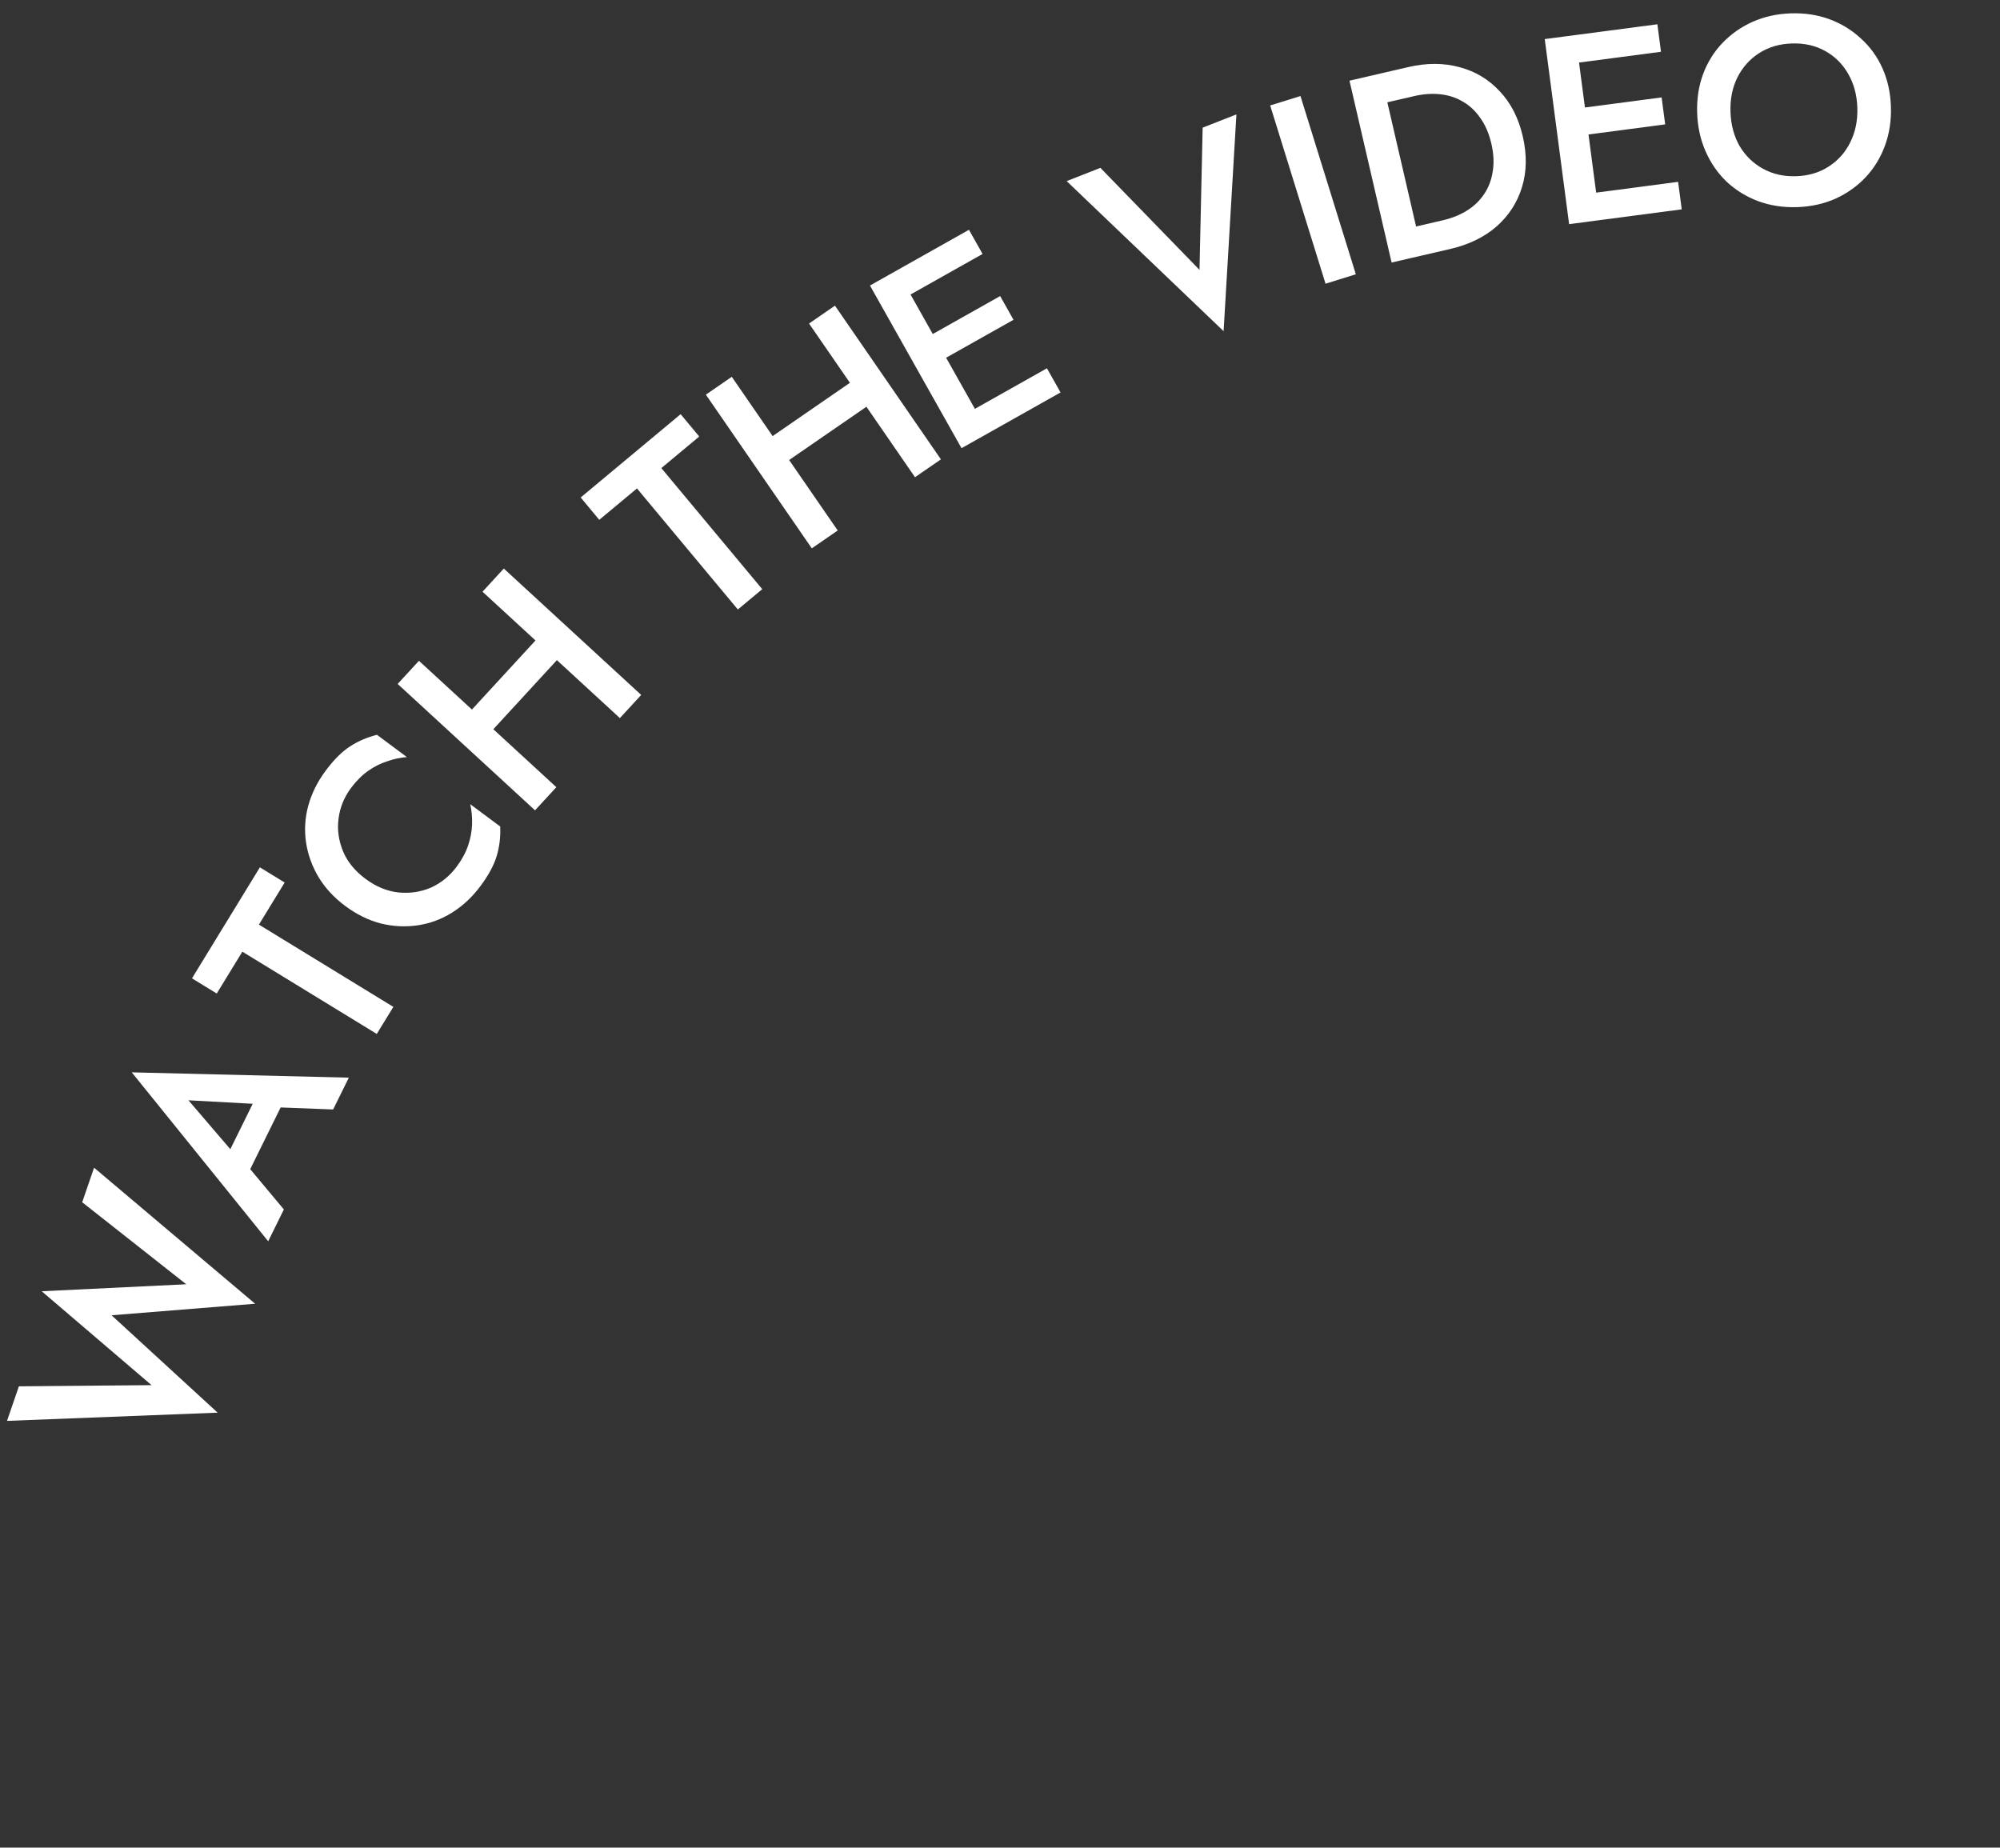
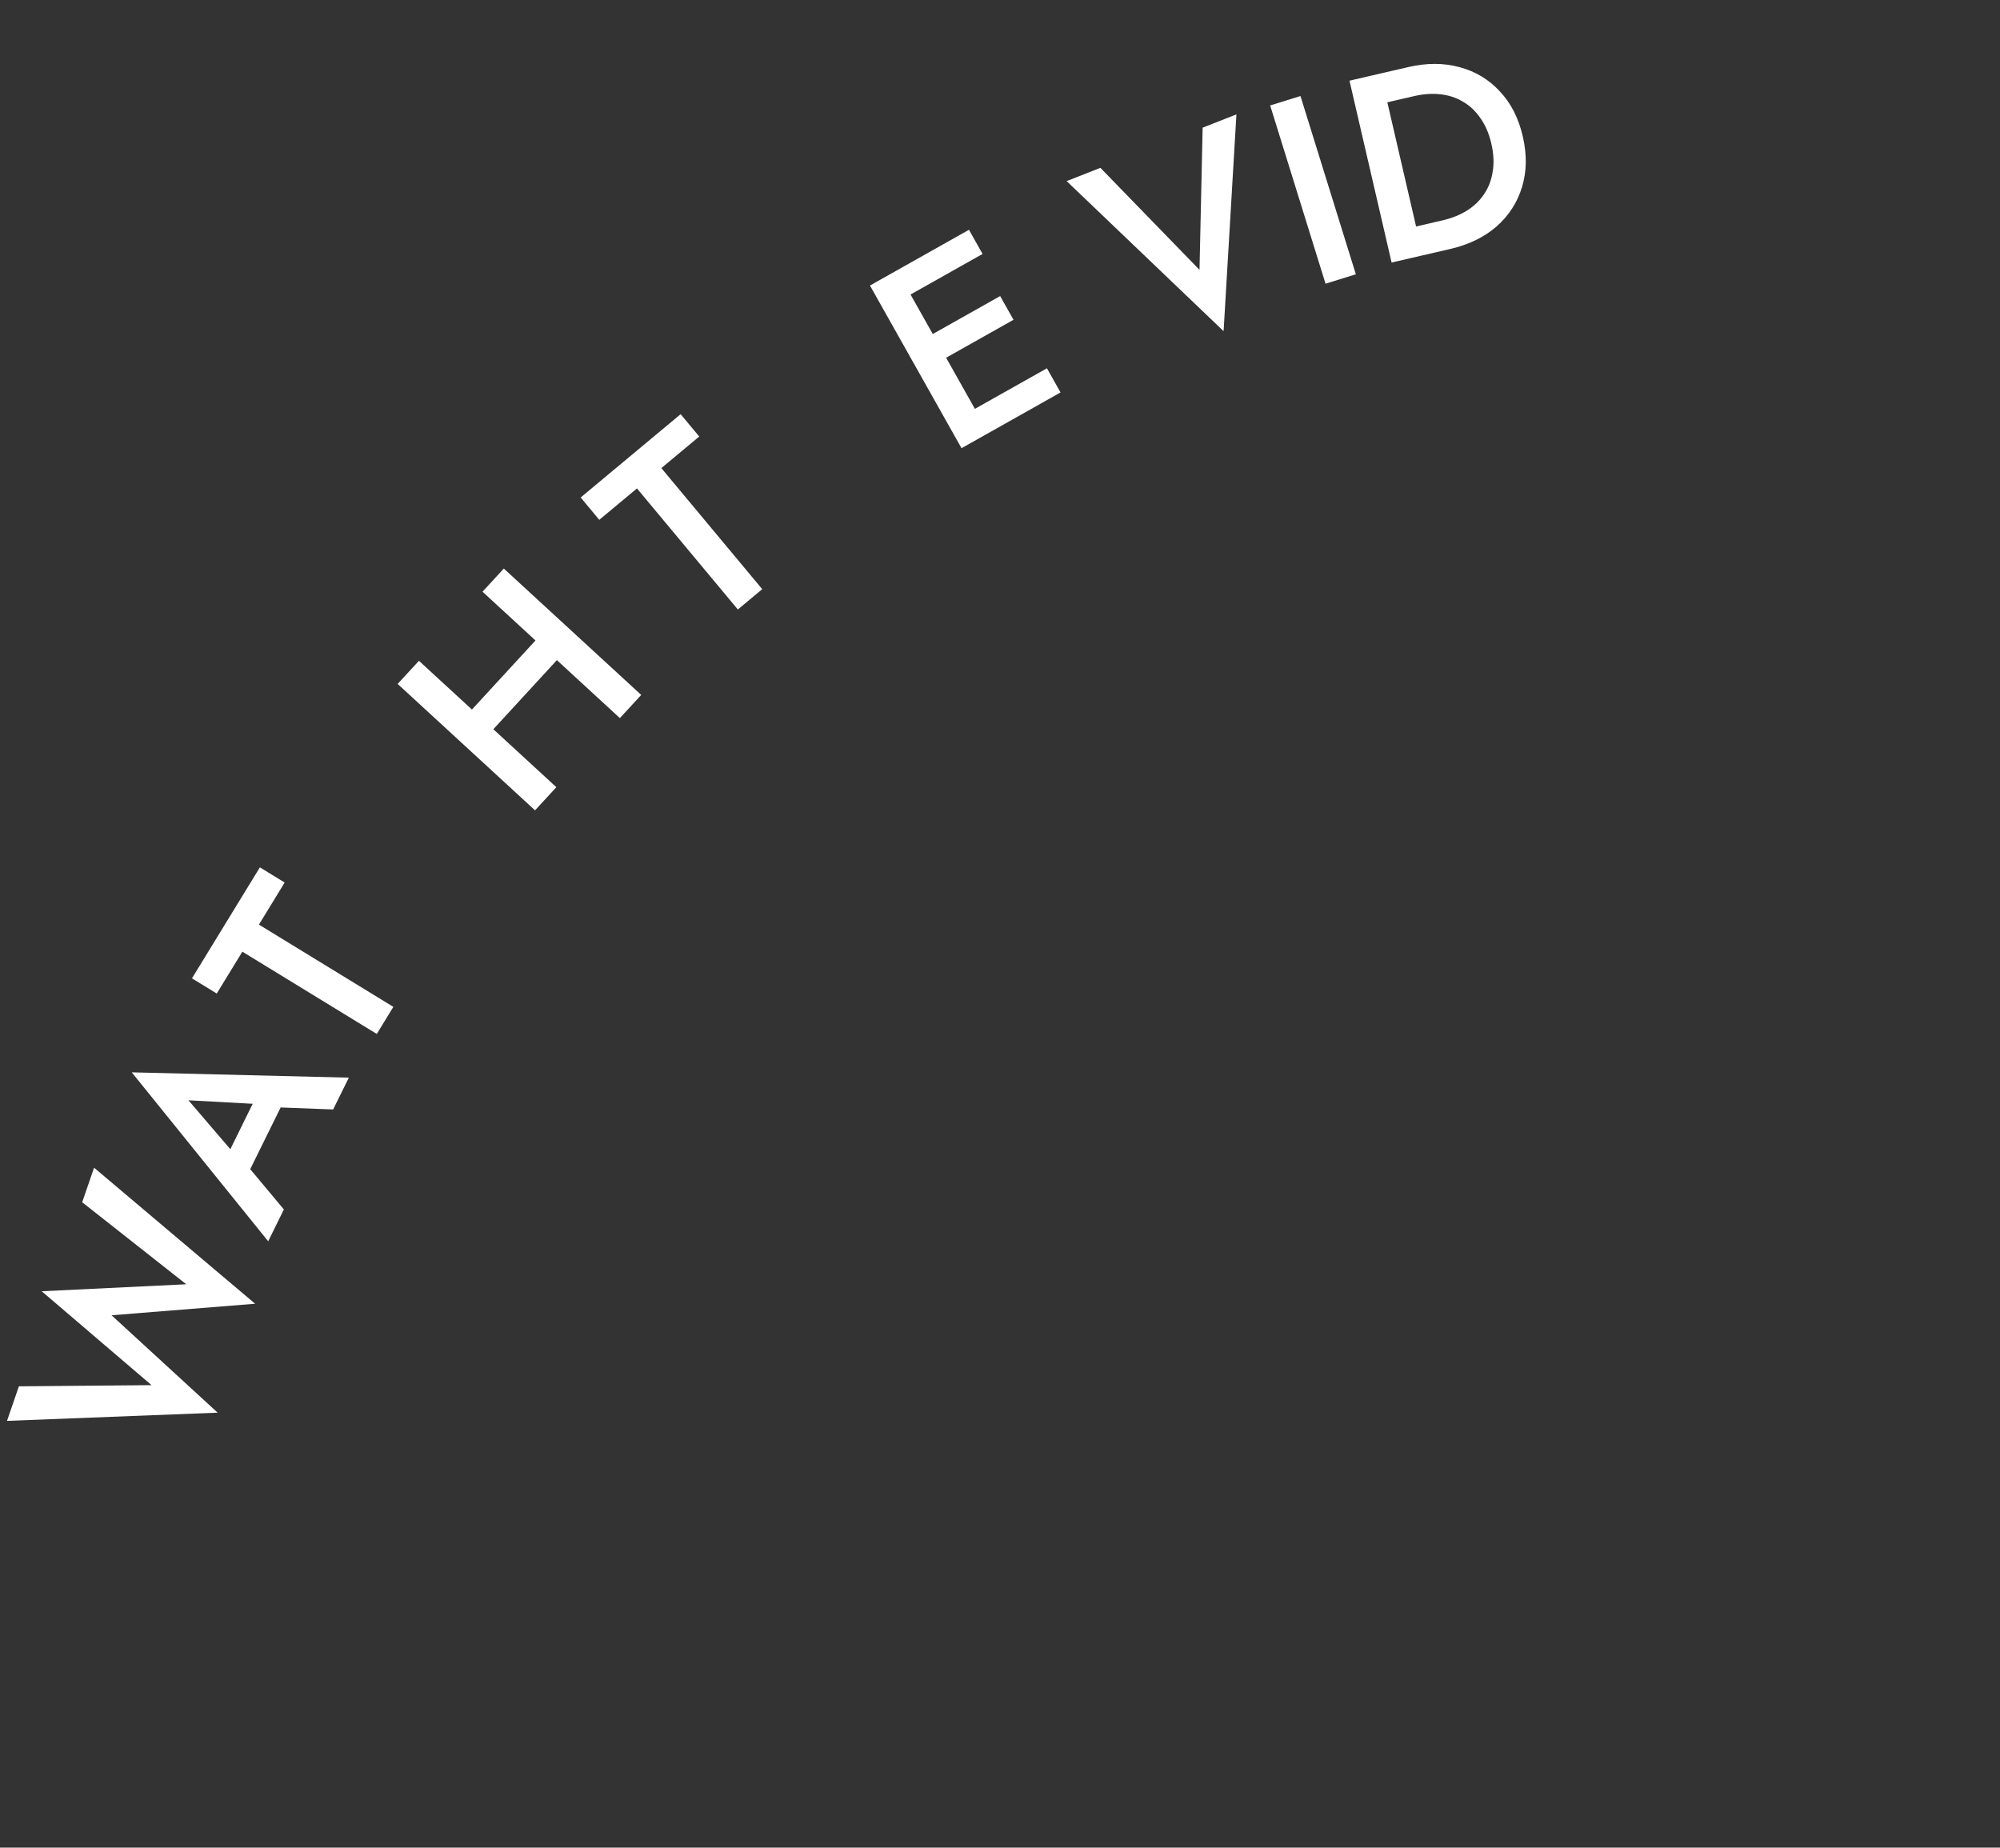
<svg xmlns="http://www.w3.org/2000/svg" width="105" height="97" viewBox="0 0 105 97" fill="none">
  <rect x="0" y="0" width="105" height="97" fill="#333333" stroke="none" />
  <path d="M9.778 67.424L2.19 67.791L7.956 72.72L0.992 72.782L0.368 74.596L11.427 74.165L5.857 69.052L13.394 68.446L4.939 61.304L4.315 63.118L9.778 67.424Z" fill="white" />
  <path d="M12.804 62.056L15.094 57.41L13.696 57.08L11.684 61.161L12.804 62.056ZM9.893 57.765L13.845 57.98L14.228 58.122L17.49 58.247L18.314 56.577L6.917 56.298L14.08 65.167L14.903 63.496L12.754 60.923L12.439 60.737L9.893 57.765Z" fill="white" />
  <path d="M11.379 52.16L12.724 49.963L19.781 54.282L20.651 52.861L13.593 48.542L14.945 46.333L13.644 45.536L10.078 51.363L11.379 52.16Z" fill="white" />
-   <path d="M19.19 46.14C18.628 45.722 18.233 45.236 18.005 44.683C17.775 44.116 17.698 43.547 17.774 42.976C17.849 42.391 18.064 41.859 18.42 41.38C18.699 41.005 18.998 40.705 19.318 40.477C19.639 40.25 19.974 40.081 20.324 39.969C20.673 39.845 21.019 39.771 21.362 39.747L19.79 38.577C19.275 38.706 18.804 38.909 18.378 39.185C17.952 39.461 17.524 39.887 17.095 40.464C16.666 41.041 16.363 41.652 16.184 42.299C16.011 42.938 15.972 43.577 16.066 44.217C16.16 44.857 16.38 45.469 16.726 46.051C17.069 46.621 17.537 47.126 18.129 47.566C18.72 48.006 19.342 48.312 19.994 48.483C20.645 48.641 21.29 48.673 21.93 48.579C22.57 48.485 23.171 48.263 23.733 47.913C24.301 47.557 24.799 47.09 25.228 46.513C25.657 45.937 25.942 45.404 26.084 44.916C26.226 44.429 26.285 43.92 26.26 43.39L24.687 42.22C24.763 42.556 24.796 42.911 24.784 43.286C24.771 43.649 24.701 44.016 24.576 44.388C24.45 44.76 24.248 45.133 23.97 45.507C23.613 45.987 23.169 46.349 22.639 46.593C22.105 46.825 21.535 46.912 20.926 46.855C20.323 46.79 19.744 46.552 19.19 46.14Z" fill="white" />
  <path d="M25.227 39.016L29.957 33.874L28.834 32.841L24.104 37.982L25.227 39.016ZM25.332 31.065L32.544 37.7L33.663 36.484L26.45 29.849L25.332 31.065ZM20.877 35.907L28.089 42.542L29.208 41.327L21.995 34.692L20.877 35.907Z" fill="white" />
  <path d="M31.462 27.291L33.441 25.642L38.737 31.998L40.017 30.931L34.72 24.575L36.71 22.917L35.733 21.745L30.485 26.118L31.462 27.291Z" fill="white" />
-   <path d="M40.611 24.715L46.363 20.75L45.497 19.493L39.745 23.459L40.611 24.715ZM42.475 16.985L48.038 25.054L49.398 24.116L43.835 16.047L42.475 16.985ZM37.058 20.72L42.62 28.788L43.98 27.851L38.418 19.782L37.058 20.72Z" fill="white" />
  <path d="M51.371 23.029L55.678 20.604L54.964 19.335L50.657 21.76L51.371 23.029ZM47.278 15.757L51.585 13.333L50.87 12.064L46.564 14.489L47.278 15.757ZM49.146 19.076L53.209 16.789L52.508 15.544L48.446 17.831L49.146 19.076ZM45.673 14.99L50.48 23.53L51.896 22.733L47.089 14.193L45.673 14.99Z" fill="white" />
  <path d="M62.974 14.168L57.771 8.812L55.999 9.508L64.239 17.386L64.912 6.006L63.139 6.702L62.974 14.168Z" fill="white" />
-   <path d="M66.684 5.536L69.591 14.895L71.182 14.4L68.275 5.042L66.684 5.536Z" fill="white" />
+   <path d="M66.684 5.536L69.591 14.895L71.182 14.4L68.275 5.042Z" fill="white" />
  <path d="M70.848 4.236L73.059 13.783L74.695 13.404L72.485 3.857L70.848 4.236ZM76.141 13.07C77.114 12.844 77.924 12.451 78.57 11.889C79.213 11.319 79.658 10.632 79.903 9.828C80.155 9.012 80.169 8.123 79.946 7.159C79.723 6.195 79.32 5.407 78.738 4.795C78.162 4.171 77.461 3.749 76.634 3.529C75.805 3.299 74.904 3.297 73.931 3.522L71.844 4.005L72.194 5.519L74.24 5.046C74.713 4.936 75.165 4.903 75.597 4.947C76.029 4.991 76.421 5.115 76.776 5.321C77.139 5.524 77.45 5.811 77.708 6.183C77.976 6.552 78.171 7.005 78.296 7.541C78.42 8.078 78.443 8.57 78.365 9.02C78.296 9.467 78.143 9.861 77.906 10.204C77.678 10.544 77.38 10.828 77.012 11.057C76.643 11.286 76.222 11.456 75.75 11.565L73.704 12.039L74.054 13.553L76.141 13.07Z" fill="white" />
-   <path d="M83.391 11.635L88.291 10.99L88.101 9.547L83.201 10.192L83.391 11.635ZM82.302 3.363L87.202 2.718L87.012 1.274L82.112 1.919L82.302 3.363ZM82.799 7.138L87.422 6.53L87.235 5.114L82.613 5.722L82.799 7.138ZM81.099 2.052L82.378 11.768L83.988 11.557L82.709 1.84L81.099 2.052Z" fill="white" />
-   <path d="M90.85 5.877C90.828 5.205 90.948 4.604 91.21 4.072C91.482 3.531 91.865 3.102 92.358 2.787C92.852 2.472 93.421 2.304 94.065 2.282C94.727 2.261 95.31 2.391 95.814 2.673C96.328 2.955 96.734 3.357 97.031 3.879C97.328 4.392 97.488 4.985 97.51 5.656C97.532 6.328 97.408 6.934 97.136 7.476C96.874 8.007 96.496 8.431 96.002 8.746C95.517 9.061 94.949 9.229 94.296 9.251C93.652 9.272 93.073 9.142 92.56 8.86C92.046 8.578 91.636 8.181 91.329 7.668C91.032 7.146 90.872 6.549 90.85 5.877ZM89.101 5.935C89.125 6.663 89.273 7.335 89.546 7.951C89.819 8.568 90.186 9.097 90.649 9.54C91.121 9.982 91.674 10.323 92.308 10.563C92.941 10.794 93.622 10.898 94.349 10.874C95.086 10.849 95.758 10.701 96.366 10.429C96.982 10.147 97.511 9.77 97.953 9.298C98.395 8.825 98.732 8.272 98.963 7.639C99.194 7.006 99.297 6.325 99.273 5.598C99.249 4.861 99.1 4.189 98.828 3.581C98.556 2.974 98.179 2.454 97.698 2.022C97.226 1.58 96.678 1.243 96.054 1.012C95.43 0.78 94.749 0.677 94.012 0.701C93.294 0.725 92.626 0.873 92.01 1.146C91.403 1.418 90.873 1.791 90.422 2.263C89.98 2.726 89.643 3.269 89.411 3.894C89.18 4.518 89.076 5.198 89.101 5.935Z" fill="white" />
</svg>